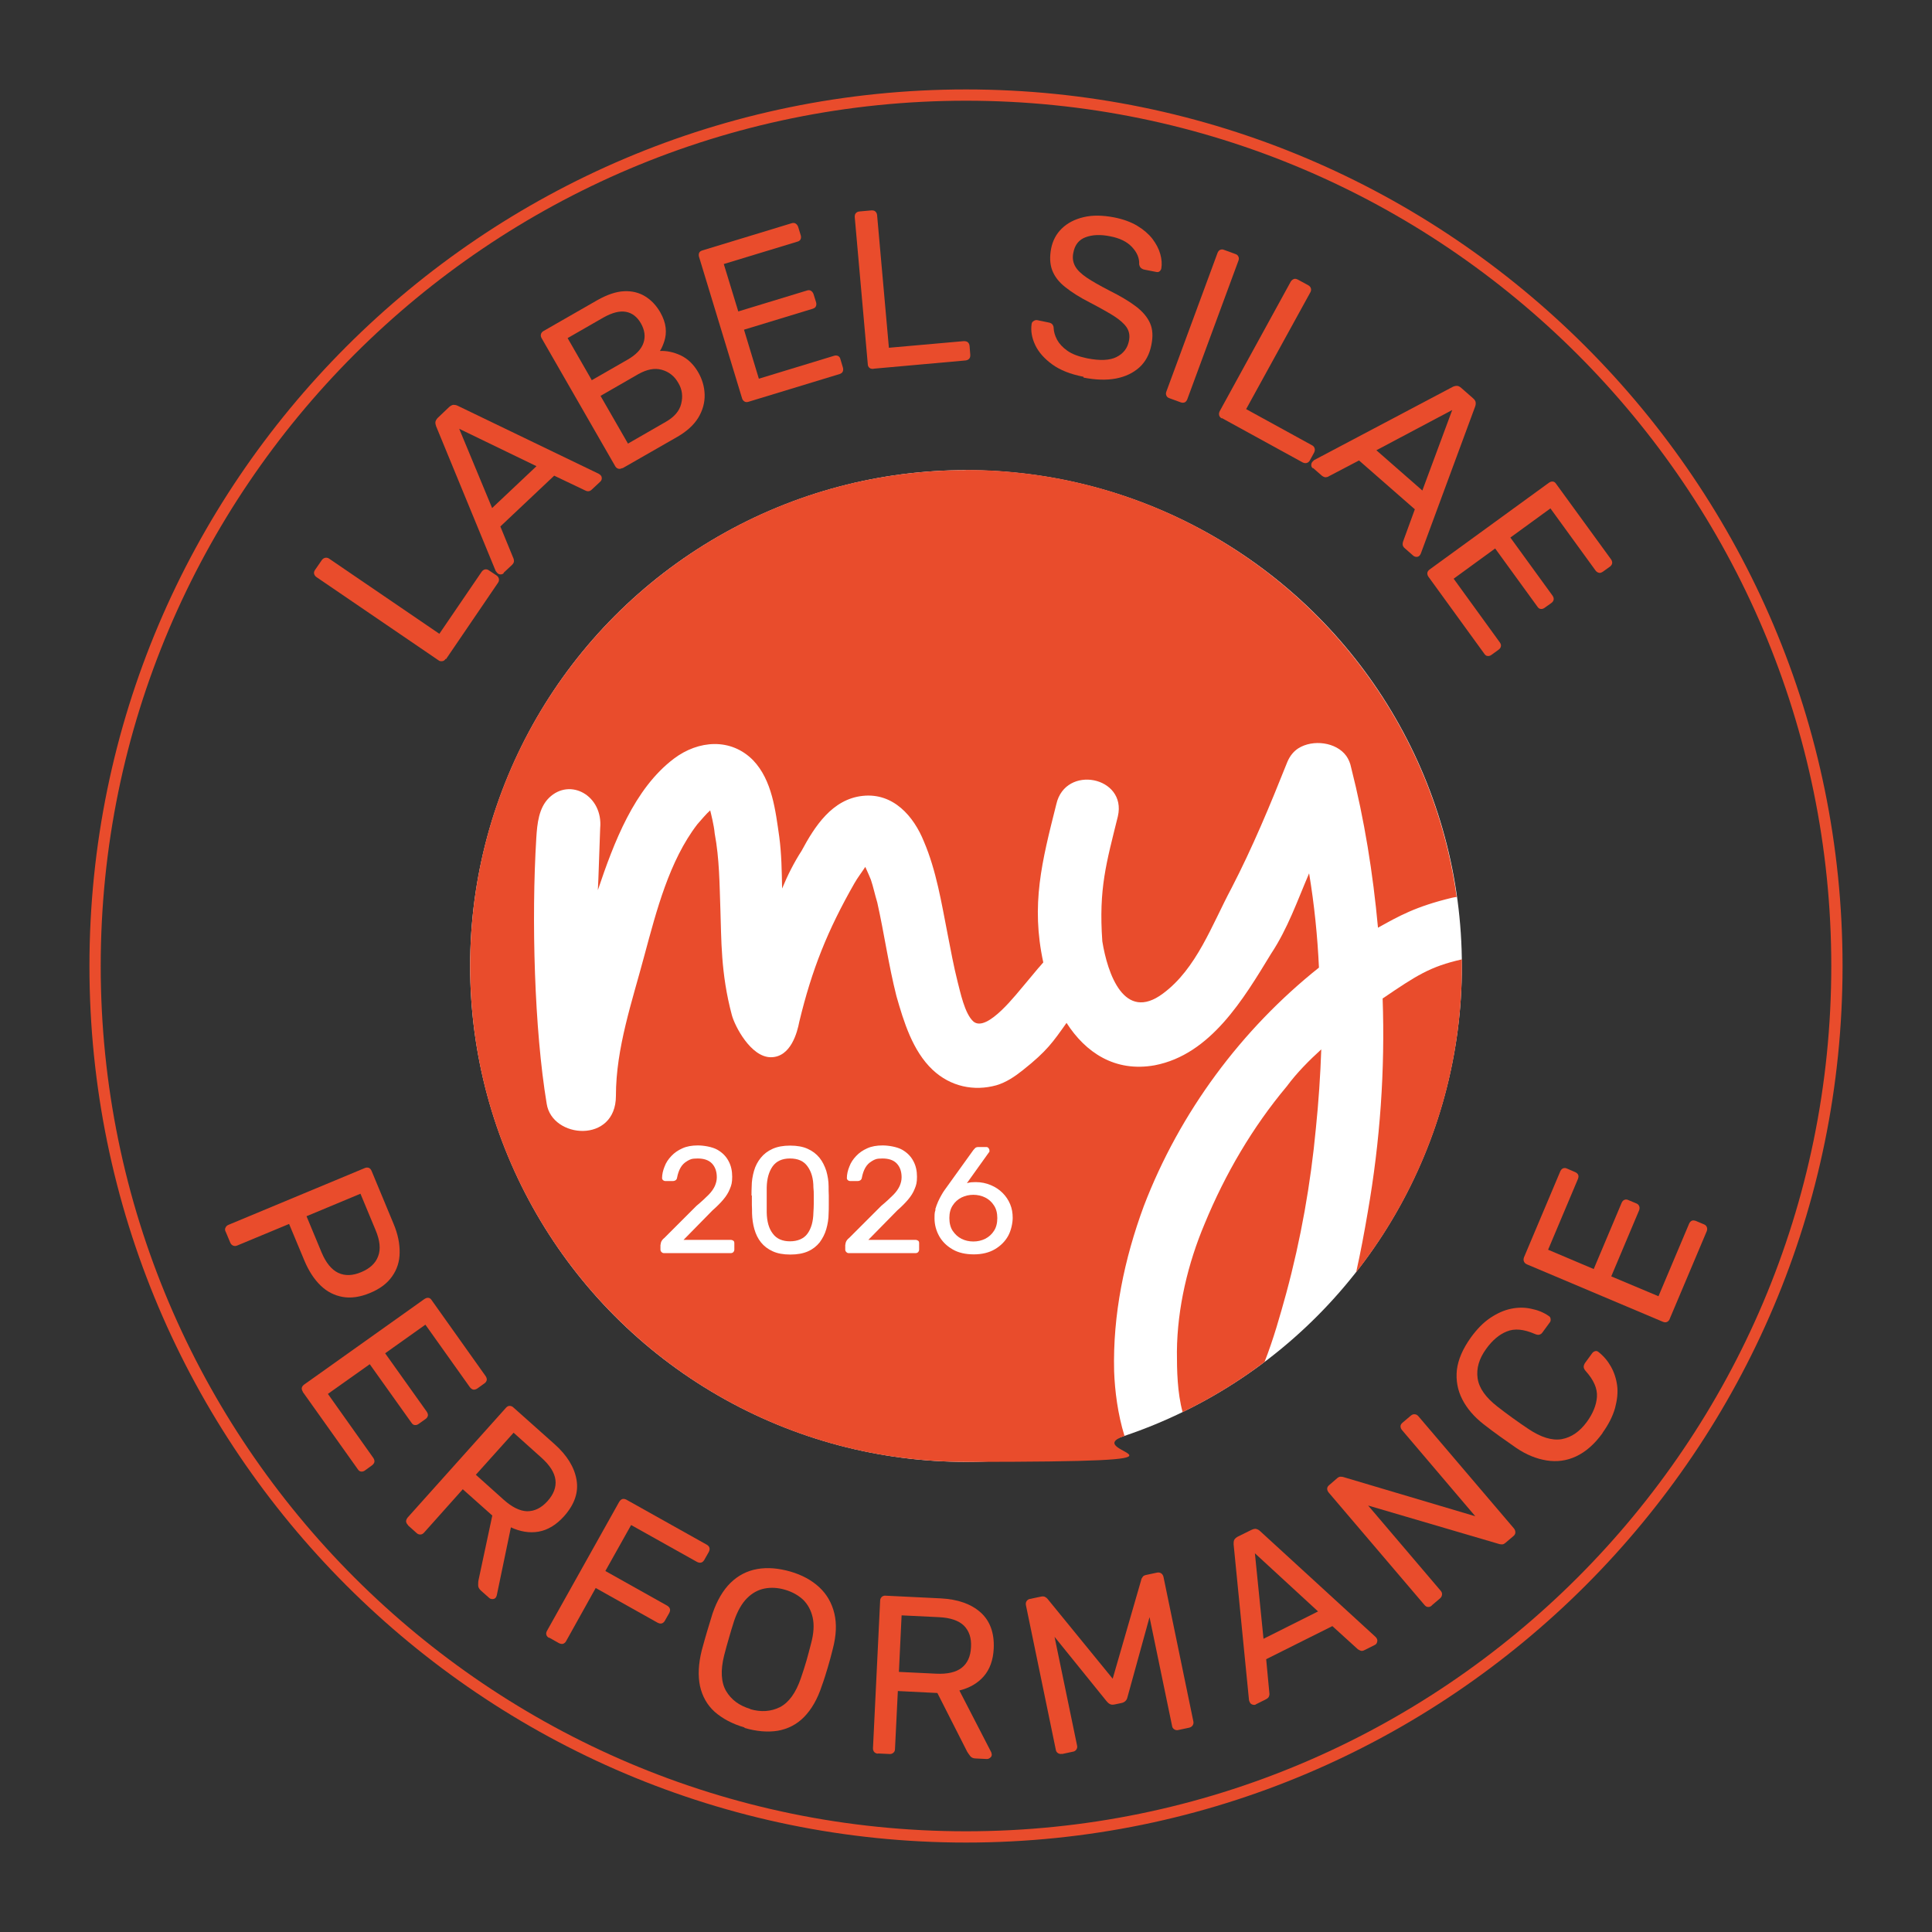
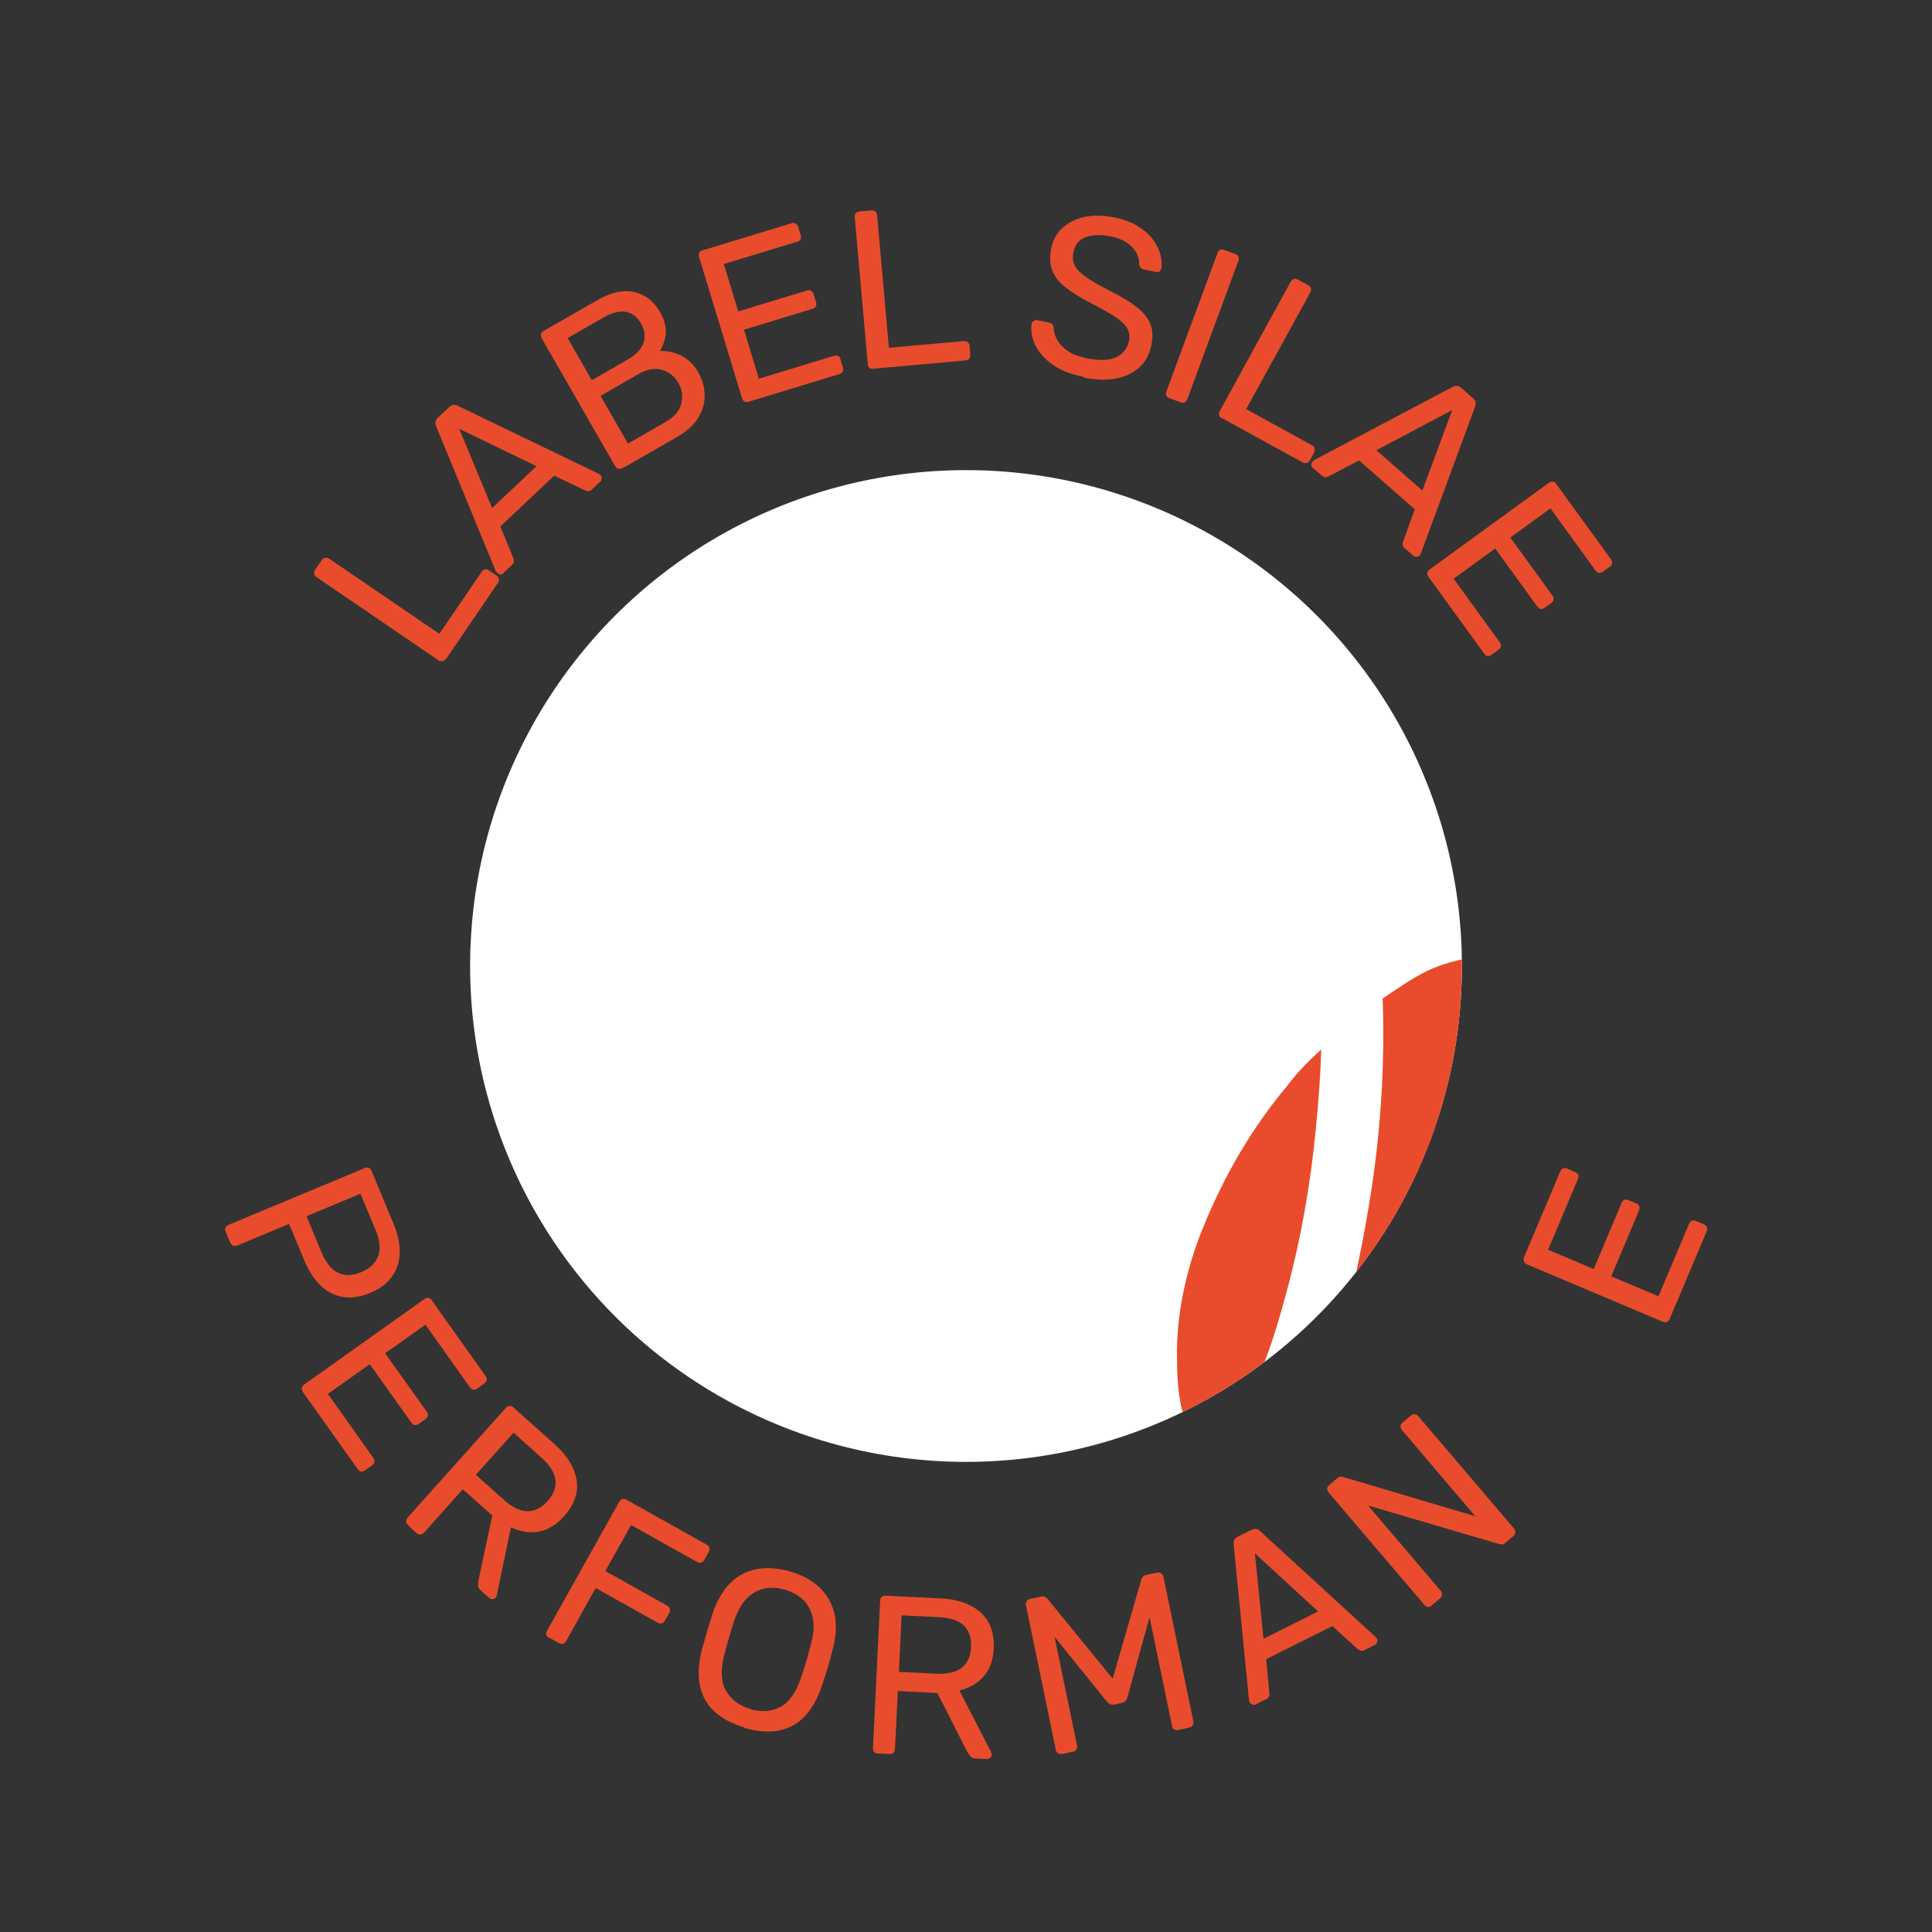
<svg xmlns="http://www.w3.org/2000/svg" id="RGE-Transparant" version="1.1" viewBox="0 0 1080 1080">
  <rect x="0" y="0" width="1080" height="1080" fill="#333333" stroke="none" />
  <defs>
    <style> .st0 { fill: #fff; } .st1 { fill: #e94c2c; } .st2 { fill: #e94c2c; } </style>
  </defs>
  <circle class="st0" cx="540" cy="540" r="277.2" />
-   <path class="st1" d="M540,1030c-270.2,0-490-219.8-490-490S269.8,50,540,50s490,219.8,490,490-219.8,490-490,490ZM540,56.3c-266.7,0-483.7,217-483.7,483.7s217,483.7,483.7,483.7,483.7-217,483.7-483.7S806.7,56.3,540,56.3Z" />
  <g>
    <g>
-       <path class="st2" d="M432,689.6c2.1,2.9,5.4,4.3,9.6,4.3s7.7-1.4,9.8-4.3,3.2-6.8,3.3-11.8c.1-1.6.2-3.2.2-4.8v-4.6c0-1.5,0-3.1-.2-4.6,0-4.9-1.1-8.8-3.3-11.8-2.1-3-5.4-4.4-9.8-4.4s-7.6,1.5-9.7,4.4c-2.1,3-3.2,6.9-3.3,11.8,0,1.5,0,3.1,0,4.6,0,1.6,0,3.1,0,4.6,0,1.6,0,3.1,0,4.8.1,5,1.2,9,3.4,11.8Z" />
-       <path class="st2" d="M537.5,692.5c2,1,4.2,1.5,6.6,1.5s4.6-.5,6.6-1.5c2-1,3.7-2.5,4.9-4.4,1.3-1.9,1.9-4.4,1.9-7.2s-.6-5.2-1.9-7.1c-1.2-1.9-2.9-3.4-4.9-4.4-2.1-1-4.3-1.5-6.6-1.5s-4.6.5-6.6,1.5c-2,1-3.7,2.5-4.9,4.4-1.3,1.9-1.9,4.3-1.9,7.1s.6,5.3,1.9,7.2c1.3,1.9,2.9,3.4,4.9,4.4Z" />
-       <path class="st2" d="M540,262.8c-153.1,0-277.2,124.1-277.2,277.2s124.1,277.2,277.2,277.2,60.8-5.1,88.6-14.5c-3.8-12.3-5.4-25.3-5.8-36.1-.8-31.7,5.7-62.9,16.6-92.4,20.1-52.5,54.6-98.8,97.9-133.3-.8-17.6-2.6-35.2-5.5-52.7-6.7,15.6-11.9,30.8-21.3,45-15.3,25.1-33.7,56.3-65,62.3-22.3,4-38.7-7.2-49.3-23.7-7.6,10.7-10.9,15.7-24.4,26.4-4.5,3.6-9.4,6.9-14.9,8.5-12.4,3.4-25.5.8-35.6-8.7-11.2-10.6-16.1-26.9-20.2-41.2-4.4-17.4-6.8-34.9-10.7-52.3-1.4-4.6-2.2-8.7-3.6-12.8-.6-1.5-1.9-4.5-3.1-7.1-2,3.1-4.3,6-6.1,9.2-14.9,26.1-23.7,47.9-30.8,77.4-1.1,5.8-4.7,19.8-15.9,19.8s-20.2-17.5-21.8-23.6c-6.3-23.6-5.8-42.5-6.4-59.1-.5-14-.5-28.1-3.2-42.5-.3-4.1-2.2-11.6-2.5-12.8-2,1.7-5.8,6.2-7.2,7.8-15.7,20.4-22.9,48.6-29.5,73-6.9,26-16,52-16,78.8s-35.7,24-38.7,4.4c-6.9-41.5-8.6-103.1-5.8-148.7.5-8,1.4-16.7,7.1-22.3,11.8-11.5,30.3-1.2,28.6,17-.2,3.7-1,31-1.3,34.6,9-26.7,20.3-56.7,42.5-73.5,13.8-10.4,31.9-11.7,44.3.9,10.7,11.2,12.5,28.2,14.6,42.7,1.3,9.8,1.4,19.2,1.6,29,3.1-7.5,6.7-14.6,10.9-21.1,7.3-13.6,17.1-28.9,34.2-30.7,17.1-1.8,28.5,11.4,34.2,25.6,6.9,16.2,9.8,34.2,13.2,51.6,1.7,8.7,3.4,18,5.6,26.7,1.5,5.6,3.9,17.9,8.9,22.3,7.7,6.2,24.3-15.9,29.1-21.4,10.8-13,4.6-5.5,9.9-11.7-7-32.4-.8-56.3,7.3-88.5,5.1-22.3,39.5-15.4,34.4,6.8-6.4,26-10.8,40.3-8.7,69.9,2.9,18,12.2,45.4,33.9,29.2,18.8-13.9,27.3-38.3,38.3-58.9,11.8-22.8,21.6-46.4,31.2-70.5,1.5-3.6,3.7-6.1,6.2-7.7,8.1-5.1,21.2-3.5,26.8,4.3,1.2,1.7,2.2,3.9,2.7,6.5,7.4,29.1,12.2,59,15,89.5,11.5-6.4,20.9-11.8,41.2-16.7.9-.2,1.9-.4,2.8-.5-18.8-134.9-134.5-238.7-274.5-238.7ZM522.8,676.1c.4-1.5,1-3,1.6-4.4s1.3-2.6,1.9-3.7c.6-1.1,1.2-2,1.7-2.7l16.1-22.4c.3-.3.6-.6,1-1.1.4-.4,1-.6,1.8-.6h4.5c.5,0,.9.2,1.2.6.3.4.5.8.5,1.3s0,.4,0,.6c0,.2-.1.4-.3.5l-12.3,17.2c.7-.2,1.5-.4,2.4-.5.9,0,1.7-.1,2.5-.1,3.1,0,5.9.6,8.5,1.7s4.7,2.5,6.6,4.4c1.8,1.8,3.2,3.9,4.2,6.3,1,2.4,1.4,4.9,1.4,7.6s-.8,6.9-2.5,10c-1.7,3.1-4.2,5.6-7.4,7.5-3.2,1.9-7.2,2.9-11.8,2.9s-8.7-.9-11.9-2.8c-3.3-1.9-5.8-4.4-7.5-7.4-1.7-3.1-2.6-6.4-2.6-10s.2-3.3.6-4.9ZM472.6,695.7c0-.5.1-1.1.4-1.7.3-.6.8-1.3,1.7-2l17.9-17.9c2.9-2.4,5.1-4.5,6.8-6.2s2.8-3.4,3.5-4.9c.7-1.6,1.1-3.2,1.1-4.9,0-3.2-.9-5.8-2.7-7.7-1.8-1.9-4.5-2.8-8-2.8s-4.2.5-5.8,1.4c-1.6.9-2.9,2.2-3.8,3.8-.9,1.6-1.5,3.4-1.9,5.5-.1.7-.4,1.2-.9,1.5-.5.3-.9.4-1.3.4h-4.4c-.5,0-.9-.2-1.3-.5-.3-.3-.5-.7-.5-1.1,0-2.1.5-4.3,1.4-6.5.8-2.2,2.1-4.1,3.8-5.9,1.7-1.8,3.7-3.2,6.2-4.3,2.4-1.1,5.3-1.6,8.6-1.6s8.1.8,10.9,2.4c2.8,1.6,4.9,3.7,6.3,6.4,1.4,2.6,2,5.5,2,8.7s-.4,4.7-1.3,6.8c-.8,2.1-2.1,4.1-3.7,6-1.6,1.9-3.6,3.9-6,6l-16.2,16.5h26.4c.6,0,1.1.2,1.5.5.4.3.5.8.5,1.4v3.5c0,.6-.2,1-.5,1.4-.4.4-.9.6-1.5.6h-37.3c-.6,0-1-.2-1.4-.6-.4-.4-.6-.8-.6-1.4v-2.7ZM420.1,668.3c0-1.7,0-3.4.1-5,0-3.1.5-6,1.3-8.8.8-2.8,2.1-5.2,3.8-7.3,1.7-2.1,3.9-3.8,6.6-5,2.7-1.2,5.9-1.8,9.8-1.8s7.2.6,9.8,1.8c2.7,1.2,4.9,2.9,6.6,5,1.7,2.1,2.9,4.6,3.8,7.3.8,2.8,1.3,5.7,1.3,8.8,0,1.6,0,3.2.1,5,0,1.7,0,3.5,0,5.2,0,1.7,0,3.3-.1,4.8,0,3.1-.5,6-1.3,8.8-.8,2.8-2.1,5.2-3.7,7.4-1.7,2.1-3.8,3.8-6.5,5-2.7,1.2-6,1.8-9.9,1.8s-7.2-.6-9.8-1.8c-2.7-1.2-4.9-2.9-6.6-5-1.7-2.1-2.9-4.6-3.7-7.4-.8-2.8-1.2-5.7-1.3-8.8,0-1.5,0-3.1-.1-4.8,0-1.7,0-3.4,0-5.2ZM369.3,695.7c0-.5.1-1.1.4-1.7.3-.6.8-1.3,1.7-2l17.9-17.9c2.9-2.4,5.1-4.5,6.8-6.2s2.8-3.4,3.5-4.9c.7-1.6,1.1-3.2,1.1-4.9,0-3.2-.9-5.8-2.7-7.7-1.8-1.9-4.5-2.8-8-2.8s-4.2.5-5.8,1.4c-1.6.9-2.9,2.2-3.8,3.8-.9,1.6-1.5,3.4-1.9,5.5-.1.7-.4,1.2-.9,1.5-.5.3-.9.4-1.3.4h-4.4c-.5,0-.9-.2-1.3-.5-.3-.3-.5-.7-.5-1.1,0-2.1.5-4.3,1.4-6.5.8-2.2,2.1-4.1,3.8-5.9,1.7-1.8,3.7-3.2,6.2-4.3,2.4-1.1,5.3-1.6,8.6-1.6s8.1.8,10.9,2.4c2.8,1.6,4.9,3.7,6.3,6.4,1.4,2.6,2,5.5,2,8.7s-.4,4.7-1.3,6.8c-.8,2.1-2.1,4.1-3.7,6-1.6,1.9-3.6,3.9-6,6l-16.2,16.5h26.4c.6,0,1.1.2,1.5.5.4.3.5.8.5,1.4v3.5c0,.6-.2,1-.5,1.4-.4.4-.9.6-1.5.6h-37.3c-.6,0-1-.2-1.4-.6-.4-.4-.6-.8-.6-1.4v-2.7Z" />
-     </g>
+       </g>
    <path class="st2" d="M772.9,558.1c1.4,40-1.4,79.8-8.3,119.4-1.9,11.2-4,22.5-6.5,33.7,37-47.1,59.1-106.5,59.1-171.1s0-2.5,0-3.8c-17.8,4-25.5,9.1-44.2,21.8Z" />
    <path class="st2" d="M735.6,630.6c1.5-14.7,2.5-29.4,3-44-6.8,6.2-13.6,13-19.3,20.7-19.1,22.8-34.4,48.9-45.9,76.8-9.3,22-15.3,47-15.5,71.5,0,10.4.2,22.8,3.2,33.8,16.2-7.9,31.6-17.3,45.8-28.1,5-12.7,8.7-26,12.1-38.3,8.2-30.3,13.7-61.4,16.6-92.4Z" />
  </g>
  <g>
    <path class="st1" d="M249.1,368.3c-.5.8-1.1,1.2-1.9,1.3-.7.1-1.5,0-2.1-.5l-68.2-46.5c-.7-.5-1.1-1.1-1.3-1.8-.2-.7,0-1.5.5-2.2l3.8-5.5c.5-.7,1.1-1.1,1.9-1.3.8-.1,1.5,0,2.2.5l61.6,42,23.6-34.6c.5-.8,1.2-1.2,1.9-1.4.8-.1,1.5,0,2.3.6l4.2,2.8c.7.5,1.1,1.1,1.3,1.9.1.8,0,1.5-.6,2.3l-29,42.6Z" />
    <path class="st1" d="M281.6,320.4c-.5.5-1.1.7-1.8.7-.7,0-1.3-.3-1.8-.8-.3-.3-.6-.7-.9-1.1l-33.3-80.9c-.3-.8-.5-1.7-.4-2.4s.6-1.6,1.4-2.4l6.2-5.9c.9-.8,1.7-1.2,2.4-1.3.8,0,1.6.1,2.4.5l78.8,38c.5.3.8.5,1.1.8.5.5.7,1.1.7,1.8,0,.7-.3,1.3-.8,1.8l-4.7,4.4c-.7.7-1.4,1-2.1,1-.7,0-1.2-.2-1.6-.4l-17.4-8.3-30.1,28.4,7.3,17.8c.2.4.3.9.3,1.6,0,.7-.4,1.4-1.1,2.1l-4.7,4.4ZM275.1,284l24.8-23.4-43.2-20.9,18.4,44.3Z" />
    <path class="st1" d="M347.9,261.6c-.8.5-1.6.6-2.3.4-.7-.2-1.3-.7-1.7-1.4l-41.1-71.5c-.5-.8-.6-1.6-.4-2.3.2-.7.6-1.3,1.5-1.8l30-17.2c5.5-3.1,10.5-4.8,15-5,4.5-.2,8.4.8,11.8,2.9s6.2,5.1,8.4,8.9c1.7,3,2.7,5.9,3,8.6.3,2.7,0,5.2-.7,7.4-.7,2.2-1.5,4.1-2.5,5.6,3.6-.2,7.5.6,11.5,2.4,4,1.9,7.3,5,9.9,9.5,2.3,4,3.5,8.2,3.6,12.6.1,4.4-1.1,8.7-3.5,12.7-2.5,4.1-6.3,7.6-11.6,10.7l-30.9,17.7ZM330.7,212.6l20.2-11.6c4.7-2.7,7.6-5.8,8.8-9.3,1.2-3.5.7-7.2-1.4-10.9s-5-5.9-8.5-6.5c-3.5-.6-7.6.5-12.3,3.1l-20.2,11.6,13.5,23.5ZM351,248l21.2-12.2c4.7-2.7,7.6-6,8.6-10.1s.6-7.9-1.6-11.6c-2.2-3.9-5.3-6.3-9.3-7.4-4-1.1-8.3-.2-13,2.4l-21.2,12.2,15.3,26.6Z" />
    <path class="st1" d="M418.4,224.6c-.9.3-1.7.2-2.3-.2-.6-.4-1.1-1-1.3-1.8l-24-78.9c-.3-.9-.2-1.7,0-2.3.3-.7.9-1.1,1.8-1.4l49.9-15.2c.9-.3,1.7-.2,2.3.2.6.4,1.1,1,1.4,1.9l1.4,4.6c.3.9.2,1.6-.1,2.3-.3.6-.9,1.1-1.8,1.3l-41.1,12.5,8.1,26.5,38.4-11.7c.9-.3,1.7-.2,2.3.2.6.4,1.1,1,1.4,1.9l1.4,4.5c.2.8.2,1.5-.1,2.2s-.9,1.1-1.8,1.4l-38.4,11.7,8.3,27.4,42-12.8c.9-.3,1.6-.2,2.3.1.6.3,1.1.9,1.3,1.8l1.4,4.7c.2.8.2,1.5-.1,2.2-.3.7-.9,1.1-1.8,1.4l-50.9,15.5Z" />
    <path class="st1" d="M488.2,206.2c-.9,0-1.7-.1-2.2-.6-.6-.5-.9-1.2-.9-2l-7.3-82.3c0-.8.1-1.6.6-2.1.5-.6,1.1-.9,2.1-1l6.7-.6c.8,0,1.6.1,2.1.6.6.5.9,1.2,1,2l6.6,74.2,41.8-3.7c.9,0,1.7.1,2.3.6.6.5.9,1.2,1,2.1l.4,5c0,.8-.1,1.6-.6,2.1-.5.6-1.2.9-2.1,1l-51.3,4.6Z" />
    <path class="st1" d="M605.6,210.6c-7.2-1.4-13-3.7-17.4-6.9-4.4-3.2-7.6-6.8-9.5-10.8-1.9-4-2.6-8-2-11.9.1-.7.5-1.2,1.2-1.6.6-.4,1.3-.6,2.1-.4l6.3,1.3c1,.2,1.7.6,2.1,1.2s.6,1.2.6,1.9c.1,2.1.7,4.2,1.9,6.5,1.2,2.2,3.1,4.3,5.8,6.2,2.7,1.9,6.3,3.2,11,4.2,7.1,1.4,12.6,1.2,16.4-.7,3.8-1.9,6.2-4.9,7-9.1.6-2.9.1-5.4-1.3-7.5-1.4-2.1-3.8-4.2-7.2-6.4-3.4-2.1-7.8-4.6-13.2-7.4-5.7-2.9-10.3-5.8-13.9-8.7-3.6-2.8-6-6-7.3-9.4-1.3-3.4-1.5-7.5-.6-12.2.9-4.5,2.9-8.2,6-11.2,3.1-3,7.1-5.1,12.1-6.3s10.6-1.1,17,.1c5.1,1,9.5,2.6,13,4.7s6.4,4.6,8.5,7.3c2.1,2.8,3.6,5.6,4.4,8.5.8,2.9,1,5.5.6,8-.1.6-.4,1.1-.9,1.6-.5.5-1.2.6-2.1.4l-6.6-1.3c-.6-.1-1.1-.4-1.7-.8-.6-.5-.9-1.2-1.1-2.1.2-3.5-1.2-6.7-4-9.7-2.8-3-6.9-5-12.2-6-5.4-1.1-9.9-.9-13.7.5-3.8,1.4-6.1,4.3-6.9,8.7-.6,2.8-.2,5.3,1,7.5,1.2,2.2,3.4,4.3,6.5,6.4,3.1,2.1,7.2,4.4,12.4,7.1,6.2,3.1,11.3,6.1,15.1,9,3.8,2.9,6.4,6,7.9,9.4s1.7,7.5.7,12.2c-1,5.2-3.3,9.4-6.7,12.5-3.5,3.1-7.8,5.2-13.1,6.2-5.3,1-11.3.8-18-.5Z" />
    <path class="st1" d="M653.7,222.6c-.9-.3-1.4-.8-1.7-1.5-.3-.7-.3-1.4,0-2.2l28.6-77.5c.3-.8.8-1.4,1.4-1.7.7-.3,1.4-.4,2.3,0l6.3,2.3c.9.3,1.4.8,1.7,1.5s.3,1.4,0,2.2l-28.6,77.5c-.3.8-.8,1.4-1.4,1.7-.7.3-1.4.3-2.3,0l-6.3-2.3Z" />
    <path class="st1" d="M683,233.9c-.8-.4-1.3-1-1.5-1.8s0-1.5.3-2.2l39.7-72.4c.4-.7,1-1.2,1.7-1.5s1.5-.1,2.3.3l5.9,3.2c.7.4,1.2,1,1.4,1.7.2.7.1,1.5-.3,2.2l-35.9,65.3,36.8,20.2c.8.4,1.3,1,1.5,1.8.2.7.1,1.5-.3,2.3l-2.4,4.4c-.4.7-1,1.2-1.7,1.4-.7.2-1.5.1-2.3-.3l-45.2-24.8Z" />
    <path class="st1" d="M733.8,261.7c-.5-.4-.8-1-.8-1.7s.2-1.3.6-1.8c.3-.3.6-.6,1-1l77.4-40.9c.8-.4,1.6-.6,2.4-.6s1.6.4,2.5,1.2l6.5,5.7c.9.8,1.4,1.5,1.5,2.3.1.8,0,1.6-.3,2.4l-30.3,82c-.2.5-.4.9-.7,1.2-.4.5-1,.8-1.7.8s-1.3-.2-1.8-.6l-4.8-4.2c-.8-.7-1.1-1.3-1.2-2,0-.7,0-1.2.2-1.7l6.6-18.1-31.2-27.3-17,8.9c-.3.3-.9.4-1.6.5-.7,0-1.4-.3-2.2-.9l-4.8-4.2ZM769.4,251.7l25.7,22.5,16.7-45-42.4,22.5Z" />
    <path class="st1" d="M798.5,322.4c-.5-.7-.7-1.5-.6-2.2.1-.7.6-1.3,1.2-1.8l66.7-48.5c.7-.5,1.5-.8,2.2-.7.7,0,1.4.5,1.9,1.3l30.7,42.2c.5.7.7,1.5.6,2.2-.1.7-.6,1.4-1.3,1.9l-3.9,2.8c-.8.5-1.5.8-2.2.6s-1.3-.5-1.9-1.3l-25.2-34.7-22.4,16.3,23.6,32.5c.5.7.7,1.5.6,2.2-.1.7-.6,1.4-1.3,1.9l-3.8,2.7c-.7.5-1.4.7-2.1.6-.7,0-1.4-.5-1.9-1.3l-23.6-32.5-23.2,16.9,25.8,35.6c.5.7.8,1.5.6,2.2-.1.7-.5,1.3-1.3,1.9l-4,2.9c-.7.5-1.4.7-2.1.6-.7,0-1.4-.5-1.9-1.3l-31.2-43Z" />
  </g>
  <g>
    <path class="st1" d="M126.1,688.5c-.4-.9-.4-1.6,0-2.3.3-.7.9-1.2,1.6-1.5l76.1-31.7c.9-.4,1.6-.4,2.3-.2.7.3,1.2.8,1.6,1.7l12.3,29.6c2.4,5.7,3.5,11.1,3.4,16.1,0,5-1.5,9.5-4.2,13.3-2.7,3.9-6.8,7-12.4,9.3-5.5,2.3-10.6,3-15.2,2.2-4.6-.8-8.8-2.9-12.4-6.4-3.6-3.5-6.6-8.1-9-13.8l-8.6-20.6-29.1,12.1c-.8.3-1.5.3-2.2,0-.7-.3-1.3-.9-1.6-1.7l-2.6-6.2ZM171.4,680l8.4,20.2c2.4,5.7,5.5,9.5,9.2,11.3,3.8,1.8,8.1,1.7,13-.4,4.8-2,8-5,9.4-8.9,1.5-3.9,1-8.8-1.5-14.7l-8.4-20.2-30.2,12.6Z" />
    <path class="st1" d="M169.3,778c-.5-.8-.7-1.5-.6-2.2.2-.7.6-1.3,1.3-1.8l67.2-47.8c.8-.5,1.5-.8,2.2-.7.7,0,1.4.5,1.9,1.3l30.2,42.5c.5.8.7,1.5.6,2.2-.2.7-.6,1.4-1.4,1.9l-3.9,2.8c-.8.5-1.5.7-2.2.6s-1.3-.6-1.9-1.3l-24.9-35-22.5,16,23.3,32.7c.5.8.7,1.5.6,2.2-.2.7-.6,1.4-1.4,1.9l-3.8,2.7c-.7.5-1.4.7-2.1.6-.7,0-1.4-.5-1.9-1.3l-23.3-32.7-23.4,16.6,25.4,35.8c.5.8.7,1.5.6,2.2-.1.7-.6,1.3-1.3,1.9l-4,2.9c-.7.5-1.4.7-2.1.6-.7,0-1.4-.5-1.9-1.3l-30.8-43.3Z" />
    <path class="st1" d="M228.1,852.5c-.7-.6-1-1.3-1.1-2,0-.7.3-1.4.8-2.1l55-61.4c.6-.7,1.3-1.1,2-1.1.7,0,1.5.2,2.1.8l23,20.5c7.1,6.3,11.2,13,12.4,20.1,1.2,7-1.2,13.8-7,20.3-4.3,4.8-9.1,7.7-14.2,8.6-5.1.9-10.3,0-15.5-2.4l-7.9,38c-.1.5-.4,1-.6,1.3-.4.5-1,.8-1.8.8-.7,0-1.4-.2-1.9-.7l-4.5-4c-1.1-1-1.6-1.9-1.6-3,0-1,0-2,.2-2.9l7.7-36.1-16.5-14.7-21.7,24.3c-.6.6-1.2,1-2,1-.8,0-1.5-.2-2.2-.9l-4.8-4.3ZM266,824.4l15.5,13.9c4.7,4.2,9.1,6.4,13.2,6.5,4.1,0,7.9-1.8,11.4-5.7,3.4-3.8,4.9-7.8,4.4-11.8-.5-4.1-3.1-8.2-7.9-12.5l-15.5-13.9-21.1,23.5Z" />
    <path class="st1" d="M306.9,915.6c-.8-.5-1.3-1-1.5-1.8s0-1.5.4-2.2l40.3-72c.5-.8,1-1.3,1.7-1.6.7-.2,1.5-.1,2.3.3l45,25.2c.8.5,1.3,1,1.5,1.8.2.7,0,1.5-.4,2.3l-2.5,4.4c-.5.8-1,1.3-1.8,1.5-.7.2-1.5,0-2.3-.4l-36.8-20.6-14.4,25.7,34.6,19.4c.8.5,1.3,1.1,1.5,1.8.2.7,0,1.5-.4,2.3l-2.5,4.4c-.4.7-1,1.2-1.7,1.4-.7.2-1.5,0-2.3-.4l-34.6-19.4-16.6,29.8c-.4.7-1,1.2-1.7,1.4-.7.2-1.5,0-2.3-.4l-5.5-3.1Z" />
    <path class="st1" d="M416.3,965.7c-6.9-2-12.5-5-16.8-8.8-4.2-3.8-6.9-8.6-8.2-14.4-1.2-5.8-.9-12.4,1-20,1-3.6,1.9-7,2.9-10.3,1-3.3,2-6.7,3.1-10.2,2.5-7.3,5.9-13.1,10.1-17.2,4.2-4.1,9.2-6.7,14.9-7.7,5.7-1,11.8-.5,18.5,1.4,6.5,1.9,11.9,4.8,16.2,8.8,4.2,3.9,7,8.8,8.4,14.6,1.4,5.8,1.1,12.4-.9,20-.9,3.6-1.8,7-2.8,10.3-1,3.3-2,6.7-3.3,10.2-2.4,7.4-5.8,13.2-9.9,17.4s-9.1,6.7-14.7,7.7c-5.6.9-11.9.4-18.7-1.6ZM419.3,955.4c6.1,1.8,11.7,1.4,16.7-1.1,5-2.6,8.9-8,11.7-16.2,1.2-3.6,2.3-6.8,3.1-9.7.8-2.9,1.7-6.1,2.6-9.7,1.5-5.6,1.8-10.4.9-14.5-.9-4-2.7-7.3-5.3-9.9-2.7-2.5-6-4.4-10.1-5.6-4-1.2-7.9-1.4-11.5-.7-3.6.7-6.9,2.5-9.8,5.4-2.9,2.9-5.3,7.1-7.2,12.6-1.1,3.5-2.1,6.7-2.9,9.6-.8,2.9-1.8,6.1-2.7,9.8-2.1,8.4-1.7,15.1,1.1,19.9,2.9,4.9,7.4,8.2,13.5,10Z" />
    <path class="st1" d="M490.8,980.3c-.9,0-1.6-.4-2.1-.9-.5-.6-.7-1.3-.7-2.1l4-82.4c0-.9.3-1.6.9-2.2.5-.5,1.3-.8,2.2-.7l30.8,1.5c9.5.5,16.9,3.1,22.2,7.8,5.3,4.7,7.8,11.5,7.4,20.2-.3,6.5-2.2,11.7-5.6,15.6s-8,6.5-13.6,7.9l17.8,34.5c.2.5.3,1,.3,1.4,0,.7-.3,1.2-.9,1.7s-1.2.7-1.9.7l-6.1-.3c-1.4,0-2.5-.5-3.1-1.3s-1.2-1.6-1.7-2.4l-16.7-32.9-22.1-1.1-1.6,32.5c0,.8-.3,1.5-.9,2-.6.5-1.3.8-2.2.7l-6.4-.3ZM502.5,934.6l20.8,1c6.3.3,11.1-.8,14.3-3.3,3.2-2.5,5-6.4,5.2-11.6.3-5.1-1.1-9.1-4-12-2.9-2.8-7.6-4.4-14-4.7l-20.8-1-1.5,31.5Z" />
    <path class="st1" d="M593.6,980.4c-.8.2-1.6,0-2.2-.4-.6-.4-1.1-1-1.2-1.9l-16.7-80.8c-.2-.9,0-1.7.4-2.3.4-.6,1.1-1.1,1.9-1.2l6.2-1.3c1-.2,1.8-.1,2.4.3s1,.7,1.2,1l36.4,44.6,16-55.4c0-.4.3-.8.7-1.4.3-.6,1-1,2-1.2l6.1-1.3c.9-.2,1.7,0,2.3.4.6.4,1.1,1.1,1.3,2l16.7,80.8c.2.8,0,1.6-.4,2.2-.4.6-1.1,1.1-2,1.3l-6.1,1.3c-.8.2-1.6,0-2.2-.4-.6-.4-1.1-1-1.2-1.9l-12.6-60.8-12.3,44.6c-.2.9-.5,1.6-1.1,2.2-.6.6-1.3,1-2.3,1.2l-3.8.8c-1.1.2-1.9.2-2.6-.2-.7-.3-1.3-.9-1.9-1.6l-29.1-36,12.6,60.8c.2.8,0,1.6-.4,2.2-.4.6-1.1,1.1-1.9,1.2l-6.1,1.3Z" />
    <path class="st1" d="M702.1,952.8c-.6.3-1.2.3-1.9.1-.7-.2-1.2-.6-1.5-1.2-.2-.4-.4-.8-.5-1.3l-8.6-87.1c0-.9,0-1.7.3-2.4s1-1.3,2-1.9l7.7-3.8c1.1-.5,2-.7,2.7-.5s1.5.6,2.1,1.2l64.5,59.1c.4.4.7.8.8,1.1.3.6.3,1.2.1,1.9-.2.7-.6,1.2-1.2,1.5l-5.8,2.9c-.9.5-1.7.6-2.3.3-.6-.2-1.1-.5-1.5-.8l-14.2-12.9-37,18.5,1.8,19.1c.1.4,0,1-.2,1.6-.2.7-.8,1.2-1.7,1.7l-5.8,2.9ZM706.3,916.1l30.5-15.3-35.3-32.5,4.8,47.7Z" />
    <path class="st1" d="M800.4,897.5c-.7.6-1.4.9-2.2.8-.7,0-1.4-.5-1.9-1.1l-53.5-62.8c-.6-.7-.9-1.4-.9-2.2s.4-1.4,1.1-2l4.4-3.8c.8-.7,1.5-1,2.2-.9.7,0,1.1.1,1.4.2l73.7,21.9-40.9-48.1c-.6-.7-.9-1.4-.9-2.2,0-.7.4-1.4,1.1-2l4.6-3.9c.7-.6,1.4-.9,2.2-.8.8,0,1.5.4,2.1,1.1l53.4,62.7c.5.6.8,1.4.8,2.2,0,.8-.4,1.5-1,2l-4.6,3.9c-.7.6-1.4.9-2.1.8-.7,0-1.1-.1-1.4-.2l-73.2-21.5,40.6,47.7c.5.6.8,1.3.7,2.1s-.4,1.5-1.1,2.1l-4.6,3.9Z" />
-     <path class="st1" d="M895.9,801c-4.5,6.3-9.5,10.6-14.8,13.1-5.3,2.5-10.8,3.2-16.5,2.3-5.7-.9-11.4-3.2-17-7-2.8-2-5.9-4.1-9.1-6.4s-6.3-4.6-9.1-6.8c-5.4-4.2-9.4-8.9-12-14s-3.6-10.6-3-16.4c.7-5.8,3.3-11.8,7.8-18.1,3.4-4.7,7-8.4,10.9-11,3.9-2.6,7.7-4.3,11.6-5.1s7.6-.8,11.2,0c3.6.7,6.9,2,9.8,4,.7.4,1,.9,1.1,1.7s0,1.4-.5,2l-4.1,5.6c-.4.6-1,1-1.7,1.2-.7.2-1.5,0-2.5-.4-6.2-2.7-11.4-3.2-15.7-1.4-4.3,1.7-8.1,5-11.5,9.7-4,5.5-5.6,11-4.8,16.5.8,5.5,4.5,10.7,11.2,15.9,5.4,4.2,11.2,8.4,17.2,12.4,7,4.7,13.2,6.6,18.6,5.7,5.4-1,10.1-4.2,14.1-9.7,3.4-4.7,5.3-9.4,5.6-14,.3-4.6-1.8-9.4-6.3-14.4-.7-.8-1.1-1.6-1.1-2.3,0-.7.2-1.3.6-2l4.1-5.6c.4-.6,1-1,1.7-1.2s1.3,0,1.9.5c2.8,2.2,5.1,4.9,6.9,8.1,1.8,3.2,3,6.8,3.5,10.7.5,3.9,0,8.1-1.2,12.6-1.3,4.5-3.6,9.1-7,13.8Z" />
    <path class="st1" d="M933.4,737.3c-.4.9-.9,1.4-1.6,1.7s-1.4.2-2.2-.1l-76-32.1c-.9-.4-1.4-.9-1.7-1.6-.3-.7-.3-1.4,0-2.3l20.3-48.1c.4-.9.9-1.4,1.6-1.7.7-.3,1.5-.2,2.3.2l4.4,1.9c.9.4,1.4.9,1.7,1.5.3.7.2,1.4-.1,2.3l-16.7,39.6,25.5,10.8,15.6-37c.4-.9.9-1.4,1.6-1.7.7-.3,1.5-.2,2.3.2l4.3,1.8c.8.3,1.3.8,1.6,1.5s.3,1.4,0,2.3l-15.6,37,26.4,11.1,17.1-40.5c.4-.9.9-1.4,1.5-1.7.7-.3,1.4-.2,2.3.1l4.5,1.9c.8.3,1.3.8,1.6,1.5.3.7.3,1.4,0,2.3l-20.7,49Z" />
  </g>
</svg>